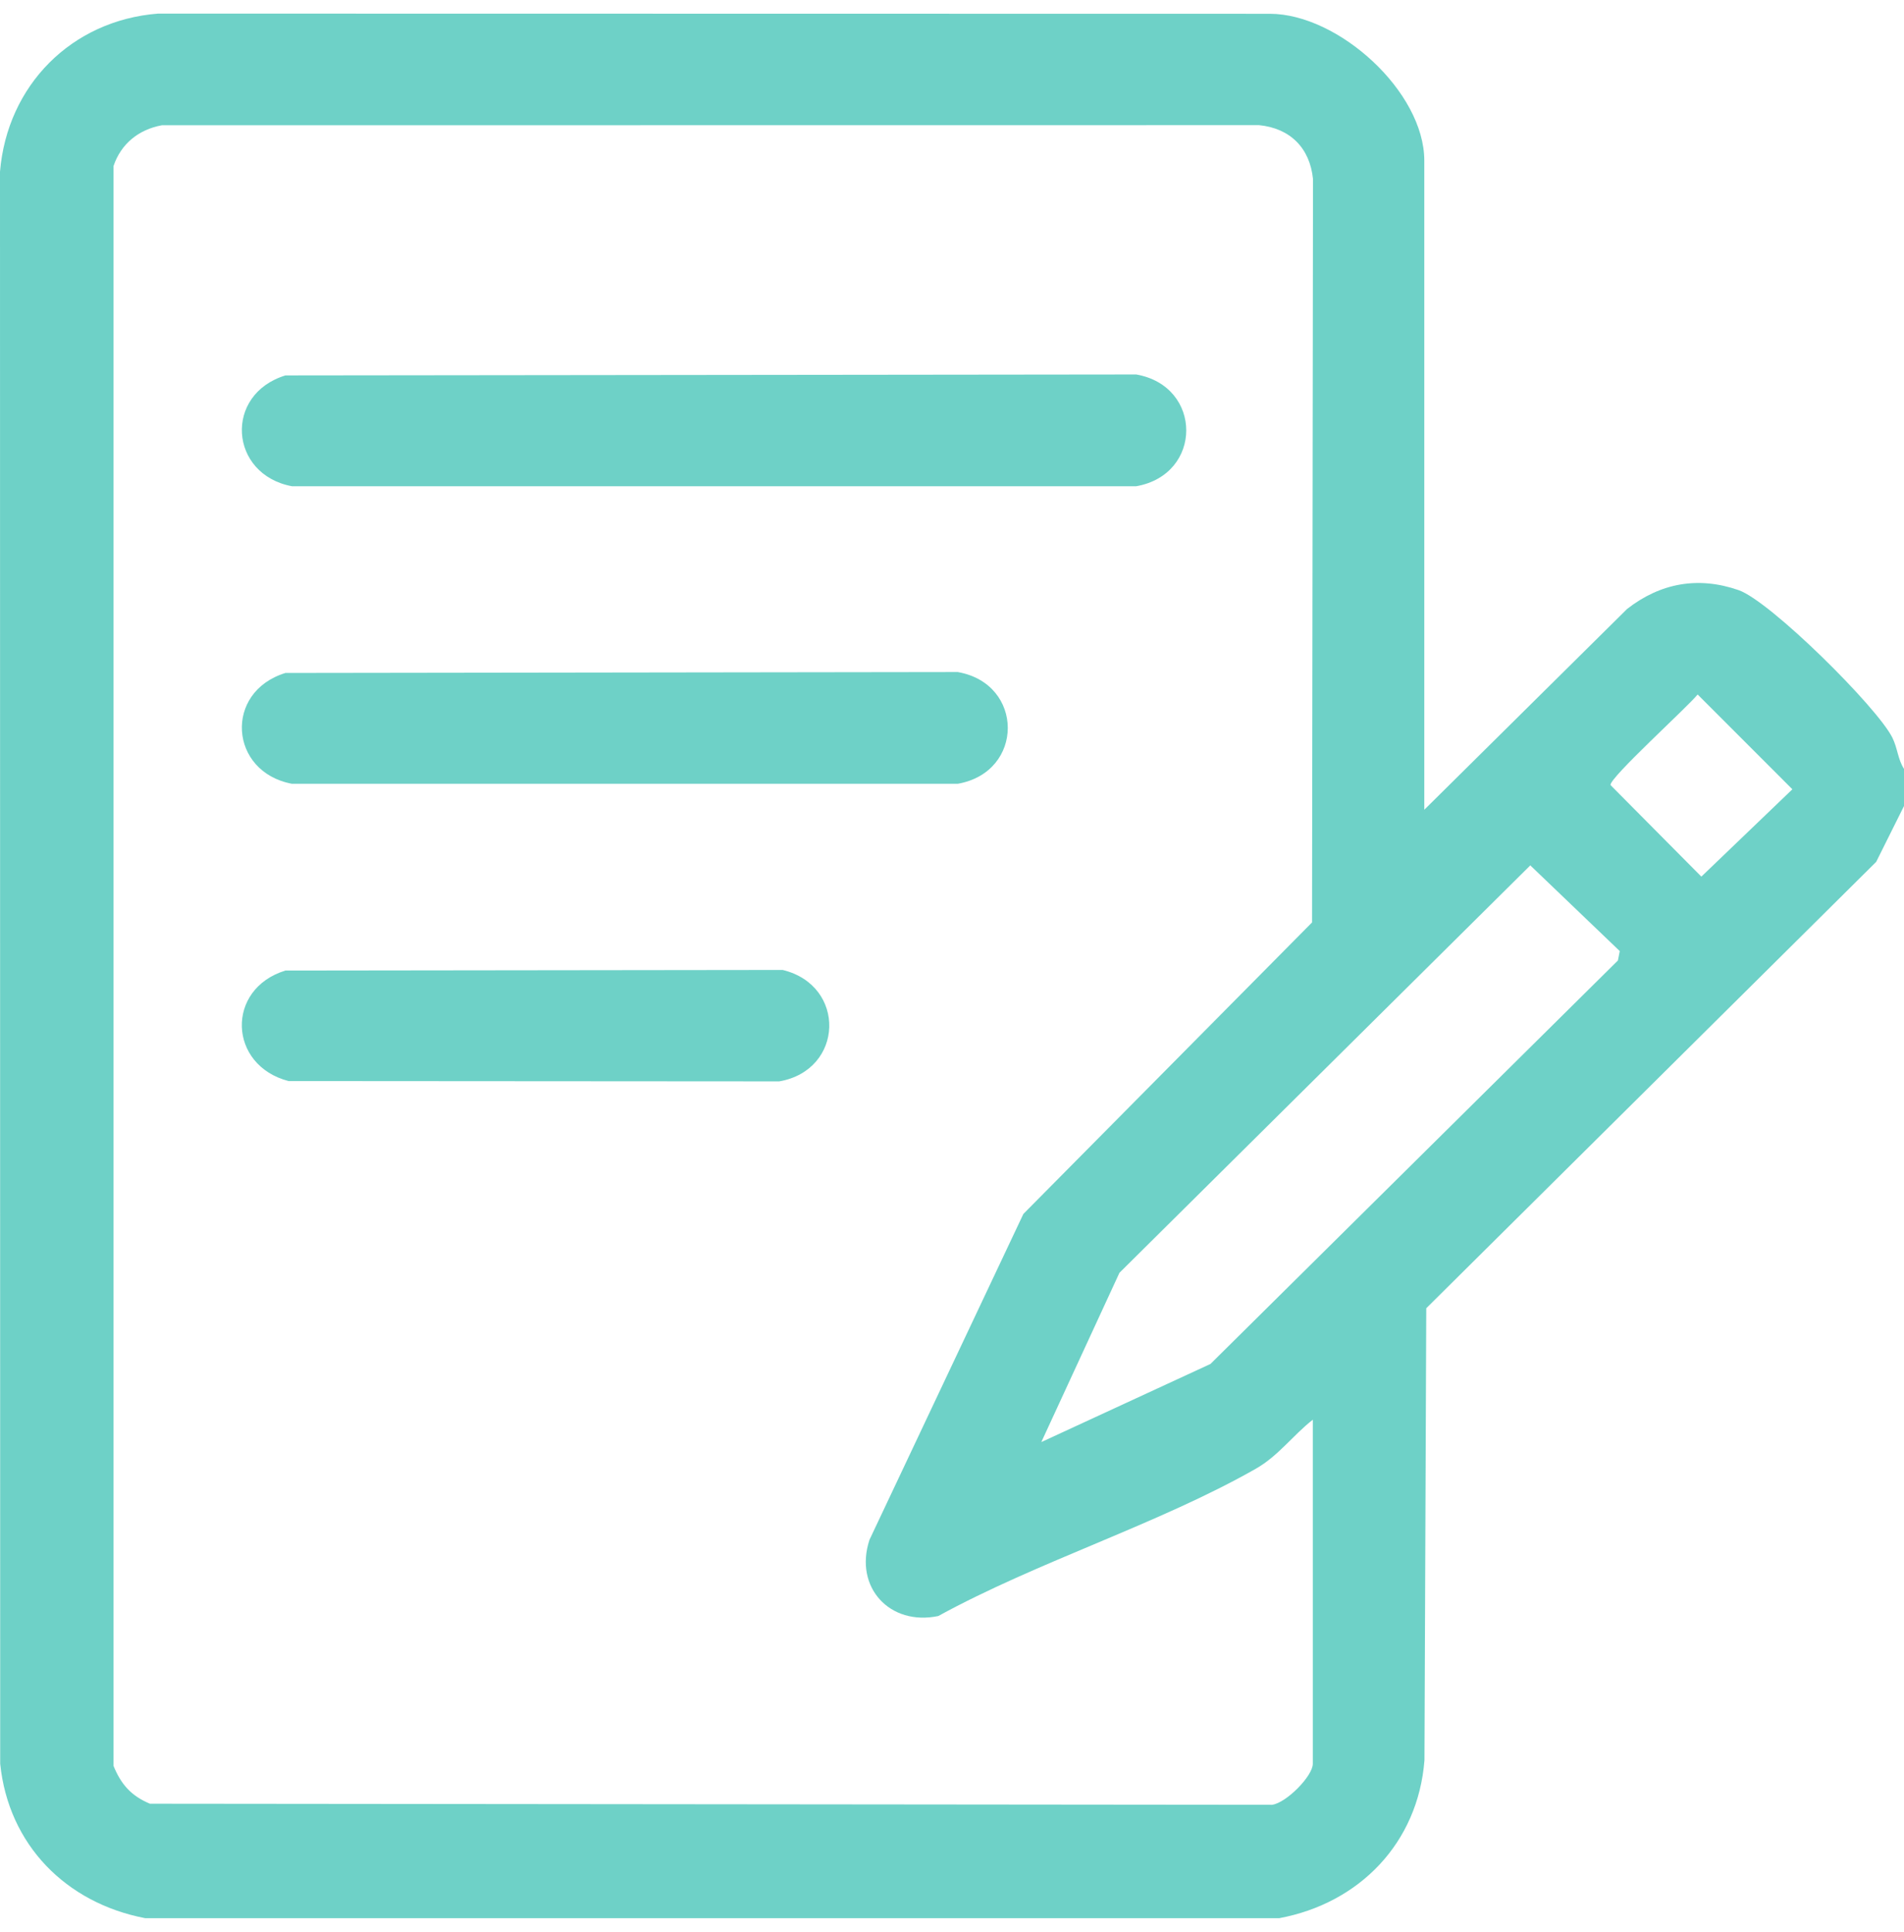
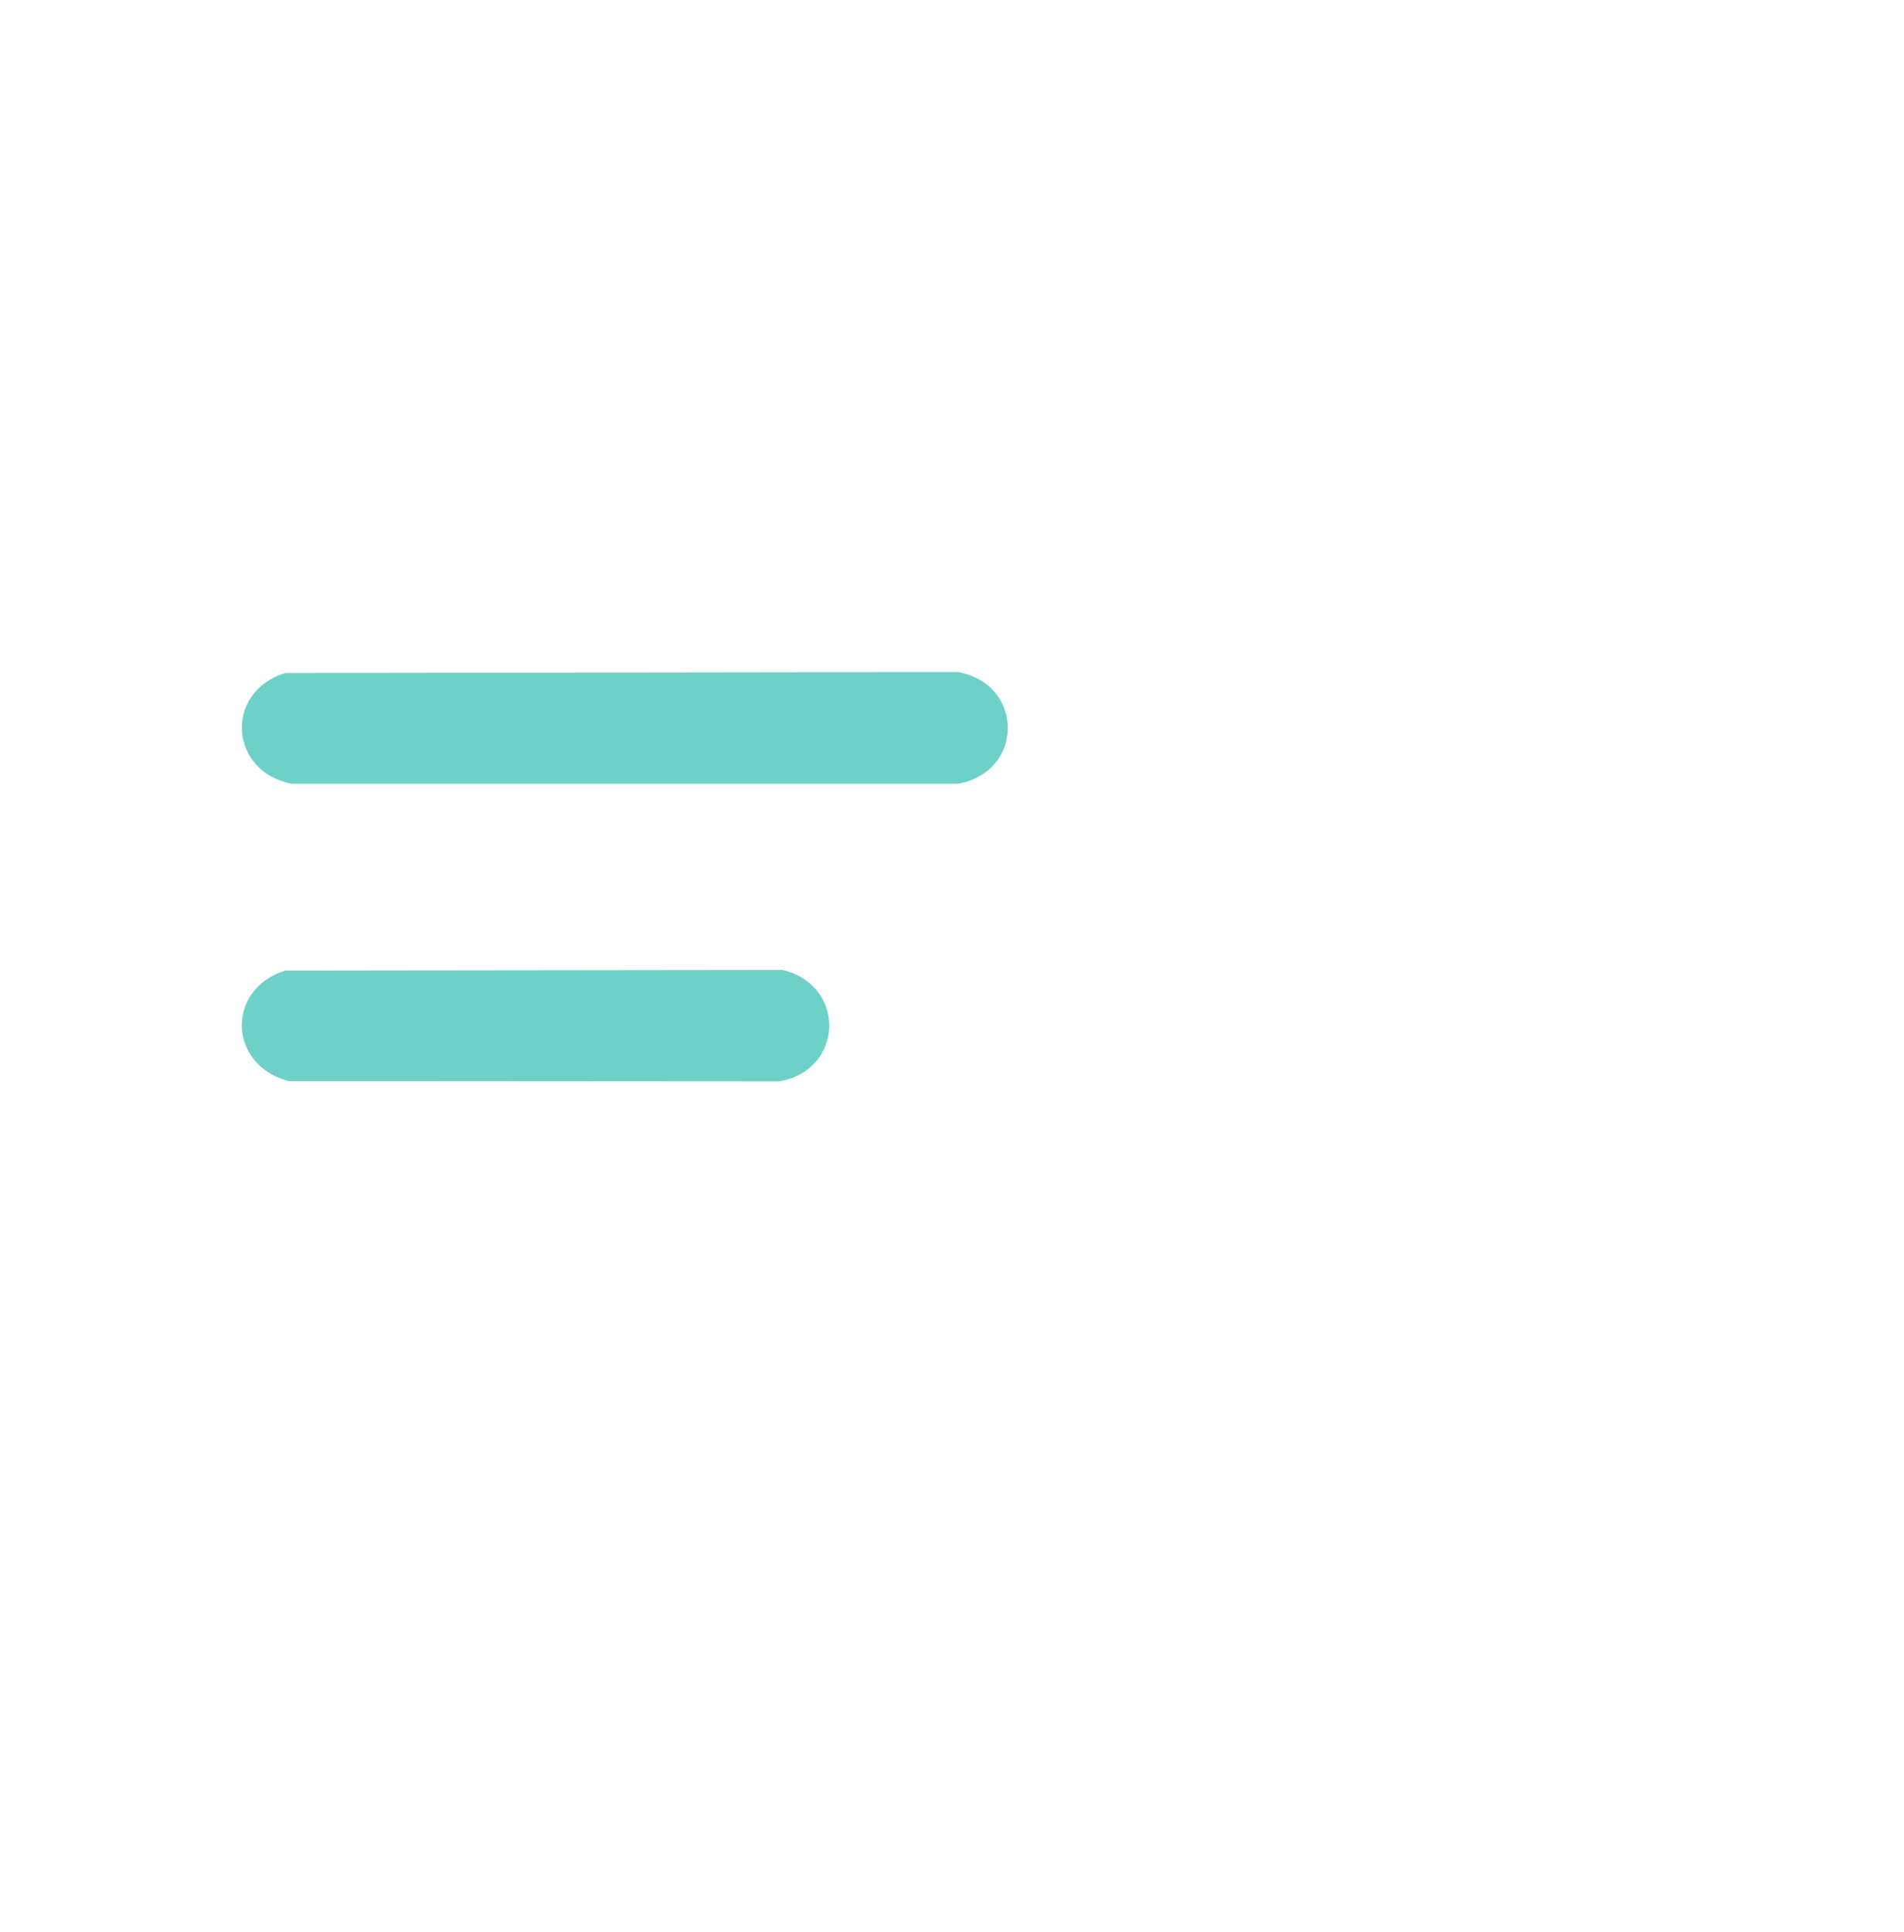
<svg xmlns="http://www.w3.org/2000/svg" width="70" height="71" viewBox="0 0 70 71" fill="none">
-   <path d="M5.337 70.5C2.426 69.942 0.312 67.803 0.007 64.825L0 6.311C0.264 3.137 2.629 0.748 5.811 0.5L46.69 0.507C49.21 0.511 52.364 3.372 52.364 5.905V29.761L59.819 22.382C61.049 21.423 62.442 21.175 63.921 21.69C65.084 22.096 69.016 25.991 69.573 27.113C69.764 27.499 69.775 27.914 70 28.258V29.625L68.977 31.677L52.436 48.083L52.37 64.695C52.133 67.733 49.984 69.948 47.033 70.5H5.337ZM48.263 52.181C47.522 52.763 47 53.508 46.169 53.982C42.593 56.016 38.146 57.394 34.495 59.395C32.714 59.767 31.393 58.338 31.966 56.594L37.624 44.617L48.237 33.903L48.272 6.582C48.159 5.441 47.432 4.712 46.289 4.6L5.95 4.604C5.1 4.76 4.448 5.283 4.172 6.106V64.899C4.45 65.583 4.826 66.007 5.512 66.293L46.765 66.333C47.287 66.267 48.265 65.277 48.265 64.825V52.179L48.263 52.181ZM62.413 25.525C62.044 25.986 59.164 28.592 59.21 28.854L62.55 32.219L65.896 29.009L62.413 25.525ZM38.285 53.001L44.503 50.13L59.482 35.301L59.55 34.956L56.261 31.806L41.156 46.78L38.285 52.999V53.001Z" fill="#6ED1C7" />
-   <path d="M10.494 13.798L41.772 13.763C44.223 14.191 44.228 17.441 41.772 17.871H10.733C8.423 17.437 8.223 14.492 10.494 13.798Z" fill="#6ED1C7" />
  <path d="M10.494 24.734L35.211 24.7C37.661 25.127 37.667 28.377 35.211 28.807H10.733C8.423 28.373 8.223 25.428 10.494 24.734Z" fill="#6ED1C7" />
  <path d="M10.494 35.671L28.773 35.649C31.126 36.216 31.033 39.331 28.648 39.745L10.609 39.733C8.386 39.157 8.29 36.346 10.494 35.671Z" fill="#6ED1C7" />
</svg>